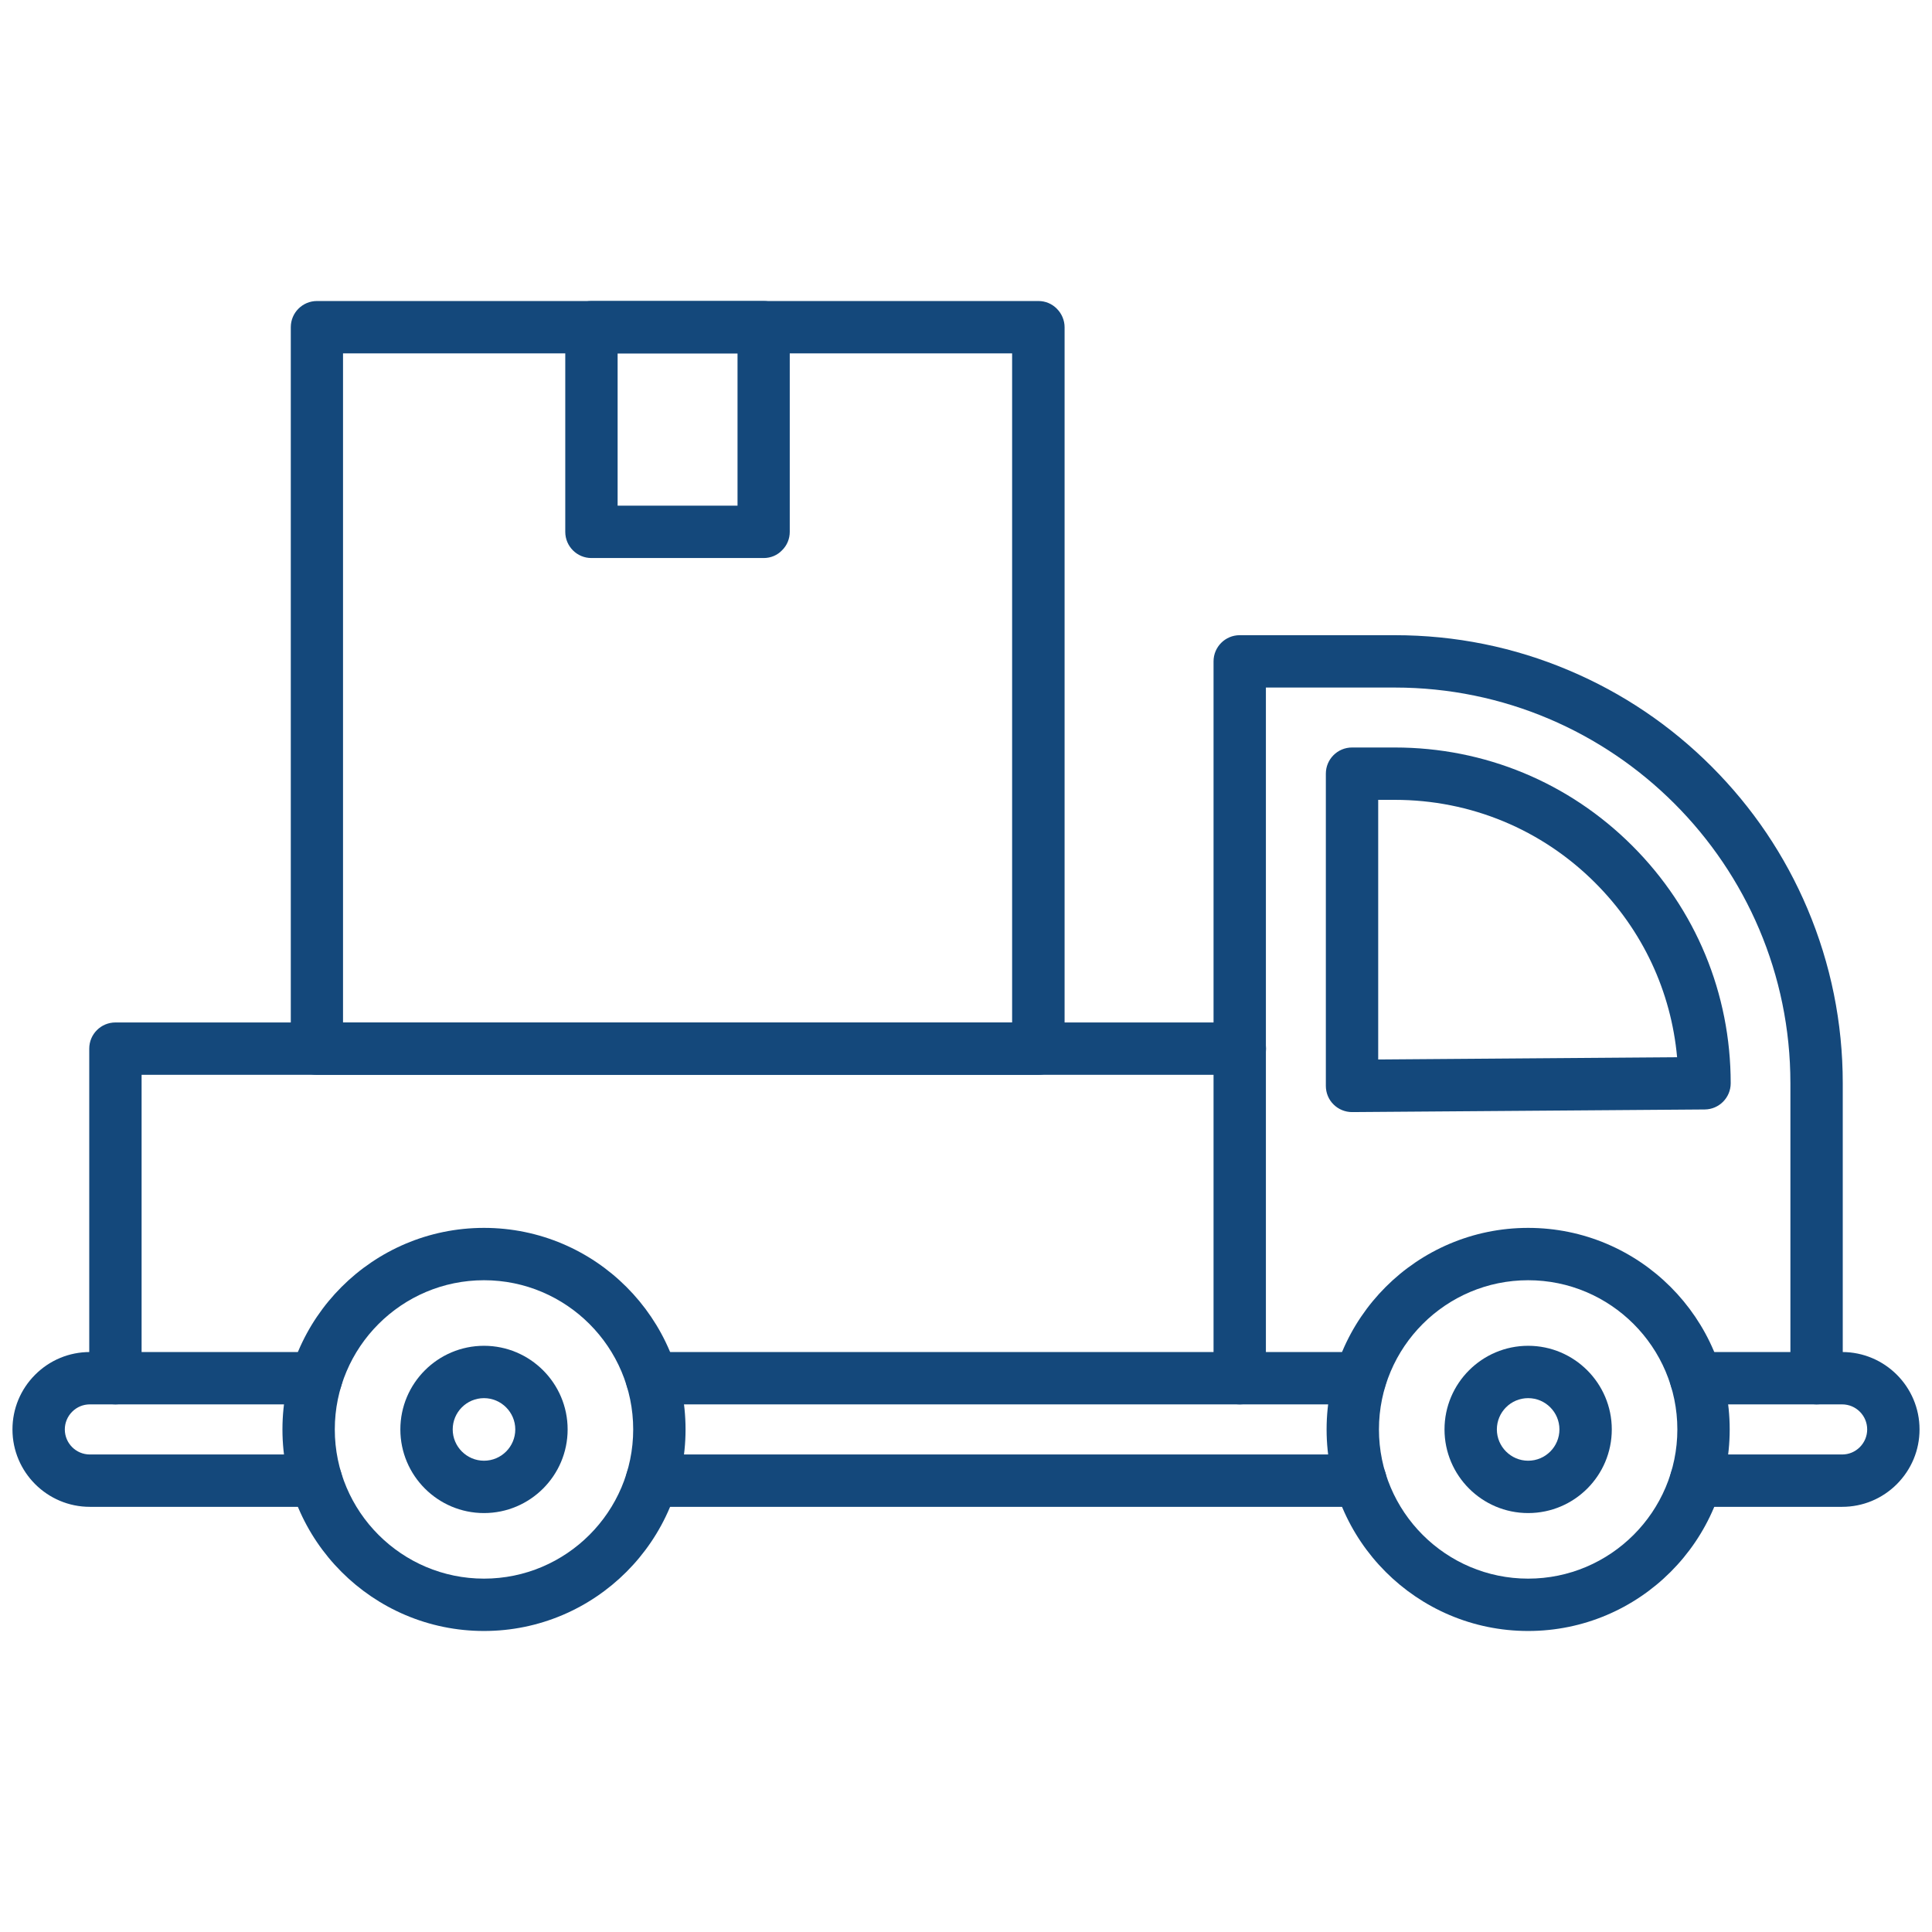
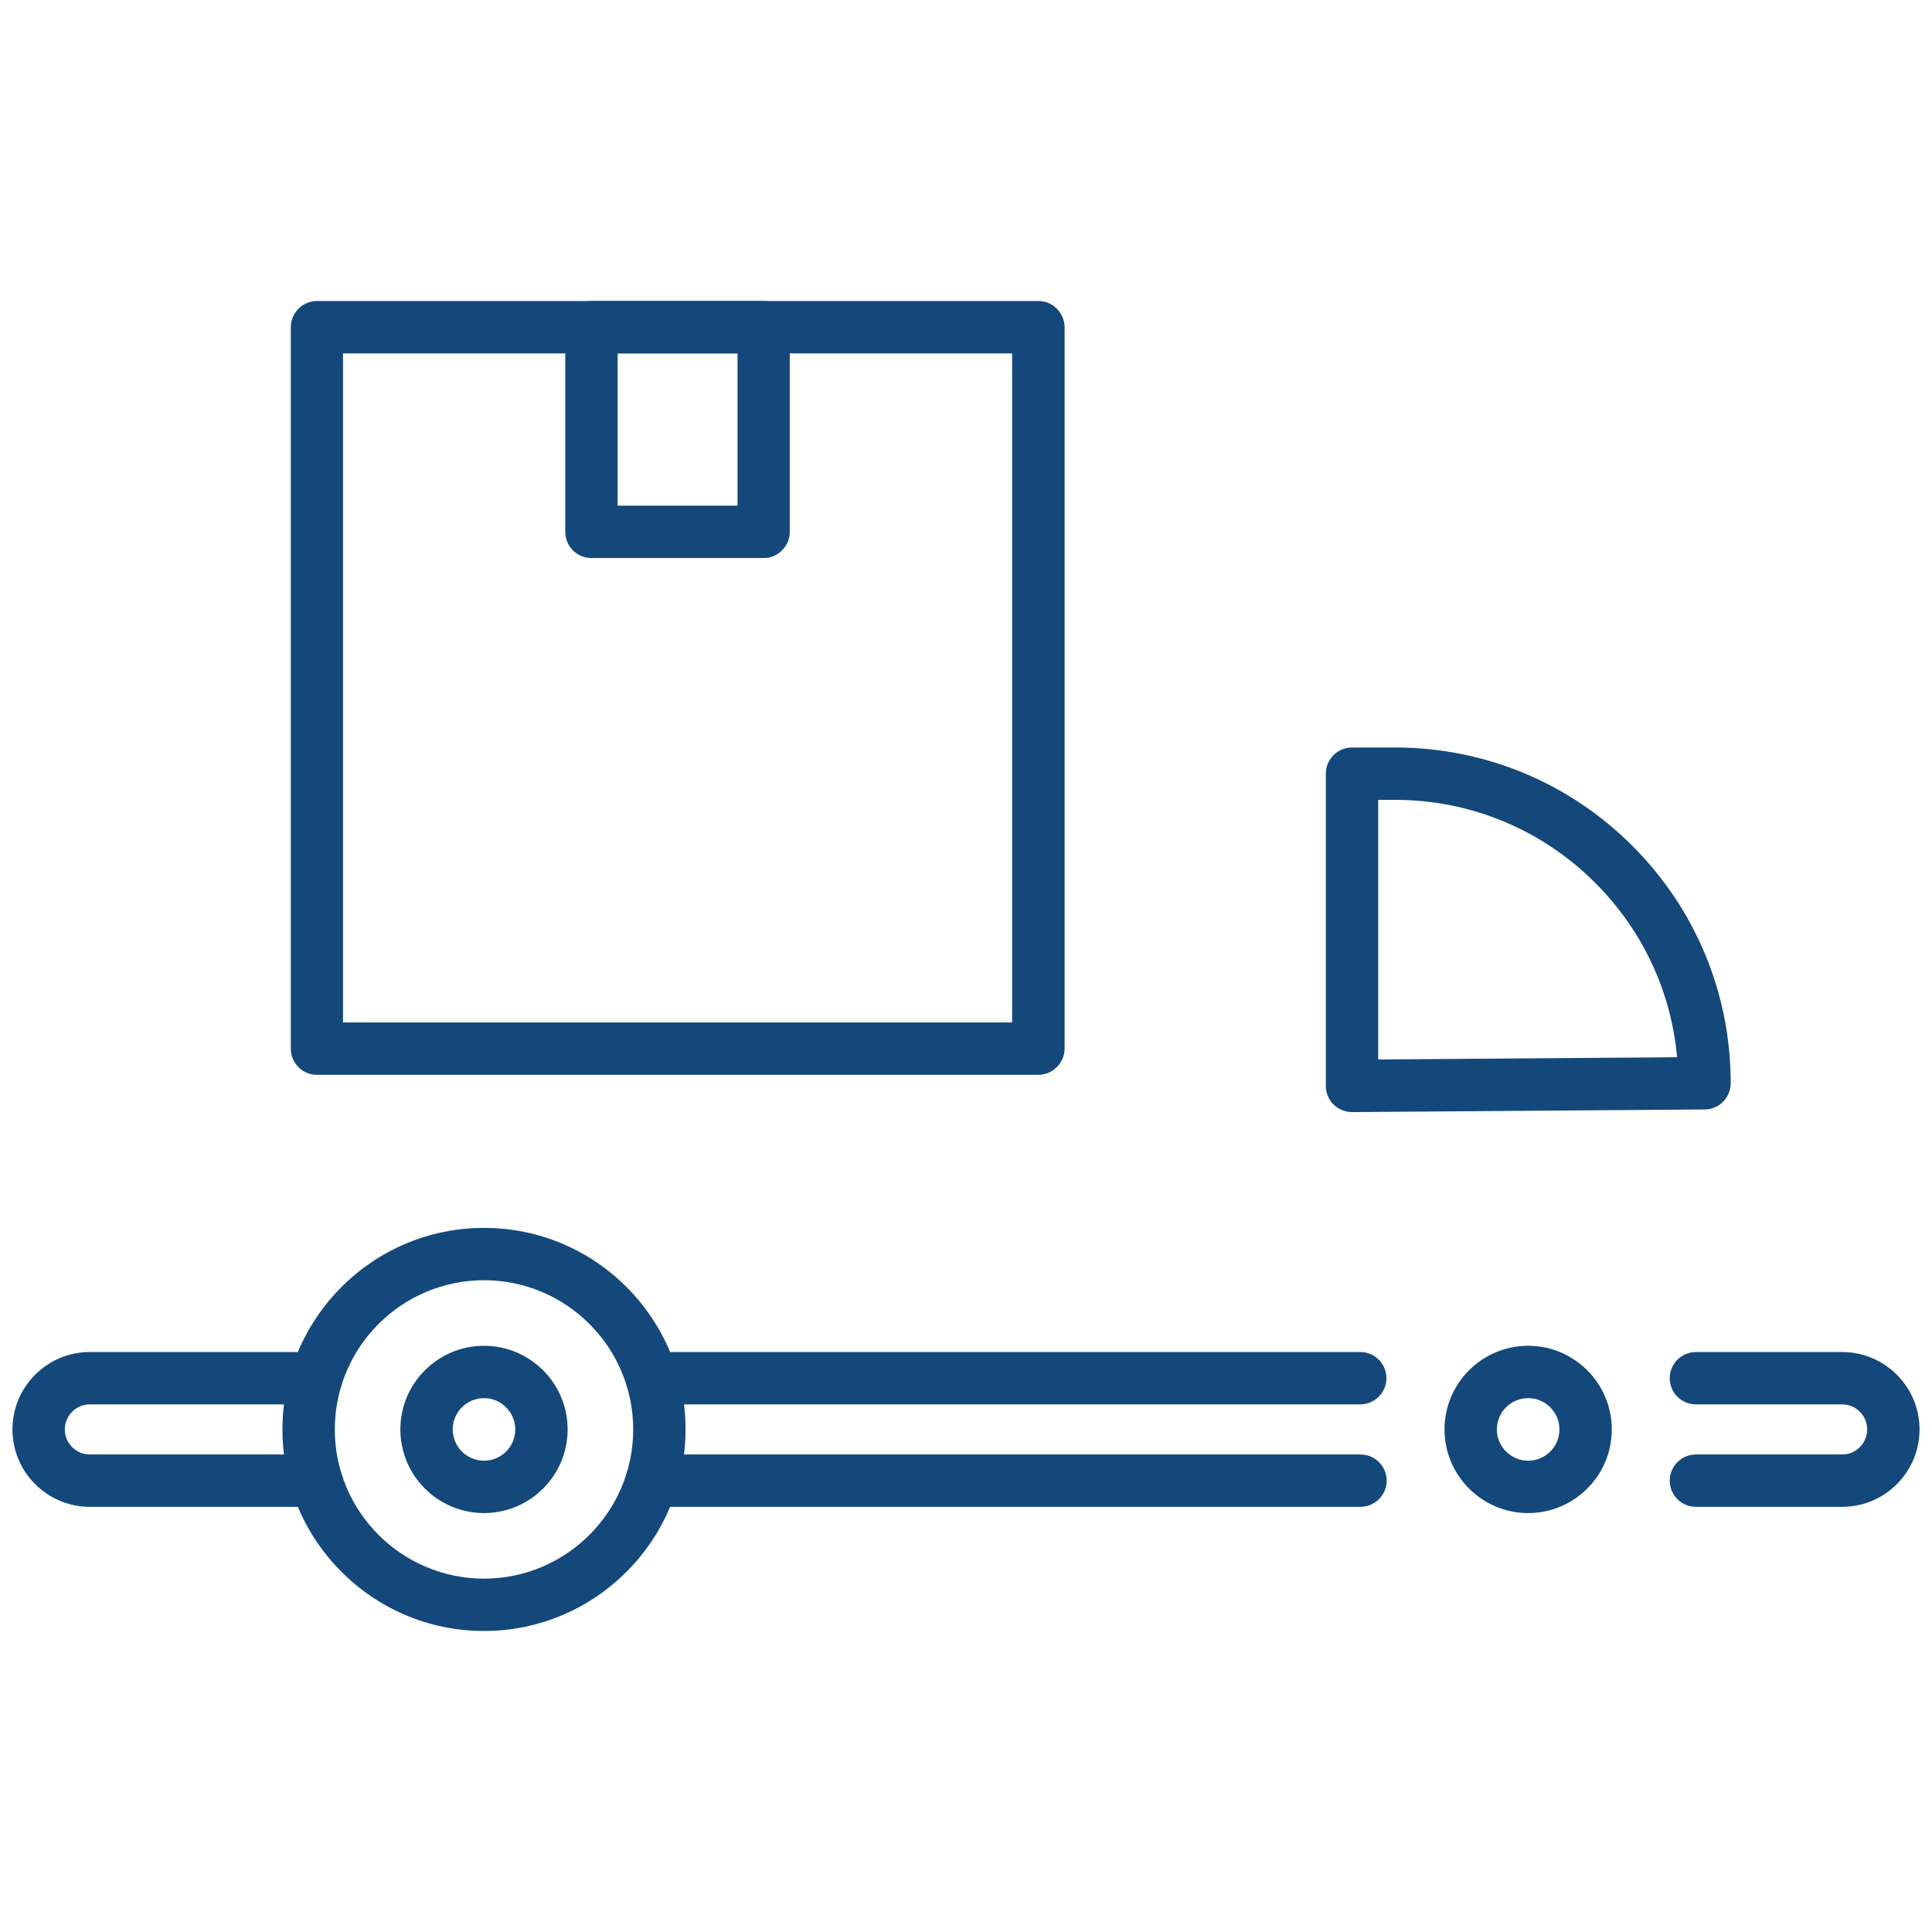
<svg xmlns="http://www.w3.org/2000/svg" width="512" height="512" x="0" y="0" viewBox="0 0 1550 1550" style="enable-background:new 0 0 512 512" xml:space="preserve" class="">
  <g>
-     <path d="M92.6 1126.7c-11.6 0-21-9.4-21-21V841.3c0-11.6 9.4-21 21-21h902.1c11.6 0 21 9.4 21 21s-9.4 21-21 21H113.6v243.4c0 11.6-9.4 21-21 21z" fill="#14487b" opacity="1" data-original="#000000" />
-     <path d="M1457.4 1126.7c-11.6 0-21-9.4-21-21V869c0-175-142.4-317.4-317.4-317.4h-103.4v554.1c0 11.6-9.4 21-21 21s-21-9.4-21-21V530.6c0-11.6 9.4-21 21-21H1119c48.5 0 95.6 9.5 139.9 28.3 42.8 18.1 81.2 44 114.2 77s58.9 71.4 77 114.2c18.7 44.3 28.3 91.4 28.3 139.9v236.7c0 11.6-9.4 21-21 21z" fill="#14487b" opacity="1" data-original="#000000" />
    <path d="M1084.7 892.2c-5.5 0-10.9-2.2-14.8-6.1-4-3.9-6.2-9.3-6.2-14.9V620.7c0-11.6 9.4-21 21-21h34.4c71.9 0 139.6 28 190.5 78.9s78.9 118.5 78.9 190.5c0 11.5-9.3 20.9-20.8 21l-282.7 2.1h-.3zm21-250.5V850l239.8-1.8c-4.8-52.9-27.7-101.9-65.7-139.9-42.9-42.9-100-66.6-160.8-66.6zM833 862.3H254.2c-5.6 0-10.9-2.2-14.8-6.2s-6.2-9.3-6.1-14.8V262.5c0-11.6 9.4-21 21-21h578.8c5.6 0 10.9 2.2 14.8 6.2 3.9 3.9 6.2 9.3 6.2 14.8v578.8c-.1 11.6-9.5 21-21.1 21zm-557.8-42H812V283.5H275.2z" fill="#14487b" opacity="1" data-original="#000000" />
    <path d="M612.7 447.7H474.5c-11.6 0-21-9.4-21-21V262.5c0-11.6 9.4-21 21-21h138.2c5.6 0 10.9 2.2 14.8 6.2s6.2 9.3 6.1 14.8v164.2c0 5.6-2.2 10.9-6.2 14.8-3.8 4-9.1 6.2-14.7 6.2zm-117.2-42h96.2V283.5h-96.2zM1477.9 1208.9h-117.3c-11.6 0-21-9.4-21-21s9.4-21 21-21h117.3c5.4 0 10.4-2.1 14.2-5.9s5.9-8.9 5.9-14.2c0-11.1-9-20.1-20.1-20.1h-117.3c-11.6 0-21-9.4-21-21s9.4-21 21-21h117.3c34.2 0 62.1 27.8 62.1 62.1 0 16.6-6.5 32.1-18.2 43.9-11.7 11.7-27.3 18.2-43.9 18.2zM1091.4 1208.9H522.9c-11.6 0-21-9.4-21-21s9.4-21 21-21h568.6c11.6 0 21 9.4 21 21s-9.5 21-21.1 21zM1091.2 1126.7H522.9c-11.6 0-21-9.4-21-21s9.4-21 21-21h568.4c11.6 0 21 9.4 21 21s-9.5 21-21.1 21zM253.7 1208.9H72.1c-34.2 0-62.1-27.8-62.1-62.1 0-16.6 6.5-32.2 18.2-43.9s27.3-18.2 43.9-18.2h181.6c11.6 0 21 9.4 21 21s-9.4 21-21 21H72.1c-5.4 0-10.4 2.1-14.2 5.9s-5.9 8.9-5.9 14.2c0 11.1 9 20.1 20.1 20.1h181.6c11.6 0 21 9.4 21 21s-9.4 21-21 21z" fill="#14487b" opacity="1" data-original="#000000" />
    <path d="M388.3 1308.5c-89.2 0-161.7-72.5-161.7-161.7s72.5-161.7 161.7-161.7S550 1057.6 550 1146.8s-72.6 161.7-161.7 161.7zm0-281.4c-66 0-119.7 53.7-119.7 119.7s53.7 119.7 119.7 119.7S508 1212.8 508 1146.8s-53.7-119.7-119.7-119.7z" fill="#14487b" opacity="1" data-original="#000000" />
    <path d="M388.3 1213.9c-37 0-67.1-30.1-67.1-67.1s30.1-67.1 67.1-67.1 67.1 30.1 67.1 67.1-30.1 67.1-67.1 67.1zm0-92.2c-13.9 0-25.1 11.3-25.1 25.1s11.3 25.1 25.1 25.1c13.9 0 25.1-11.3 25.1-25.1s-11.3-25.1-25.1-25.1zM1226 1213.9c-37 0-67.1-30.1-67.1-67.1s30.1-67.1 67.1-67.1 67.1 30.1 67.1 67.1-30 67.1-67.1 67.1zm0-92.2c-13.9 0-25.1 11.3-25.1 25.1s11.3 25.1 25.1 25.1c13.9 0 25.1-11.3 25.1-25.1s-11.2-25.1-25.1-25.1z" fill="#14487b" opacity="1" data-original="#000000" />
-     <path d="M1226 1308.5c-89.2 0-161.7-72.5-161.7-161.7s72.5-161.7 161.7-161.7 161.7 72.5 161.7 161.7-72.5 161.7-161.7 161.7zm0-281.4c-66 0-119.7 53.7-119.7 119.7s53.7 119.7 119.7 119.7 119.7-53.7 119.7-119.7-53.7-119.7-119.7-119.7z" fill="#14487b" opacity="1" data-original="#000000" />
  </g>
</svg>